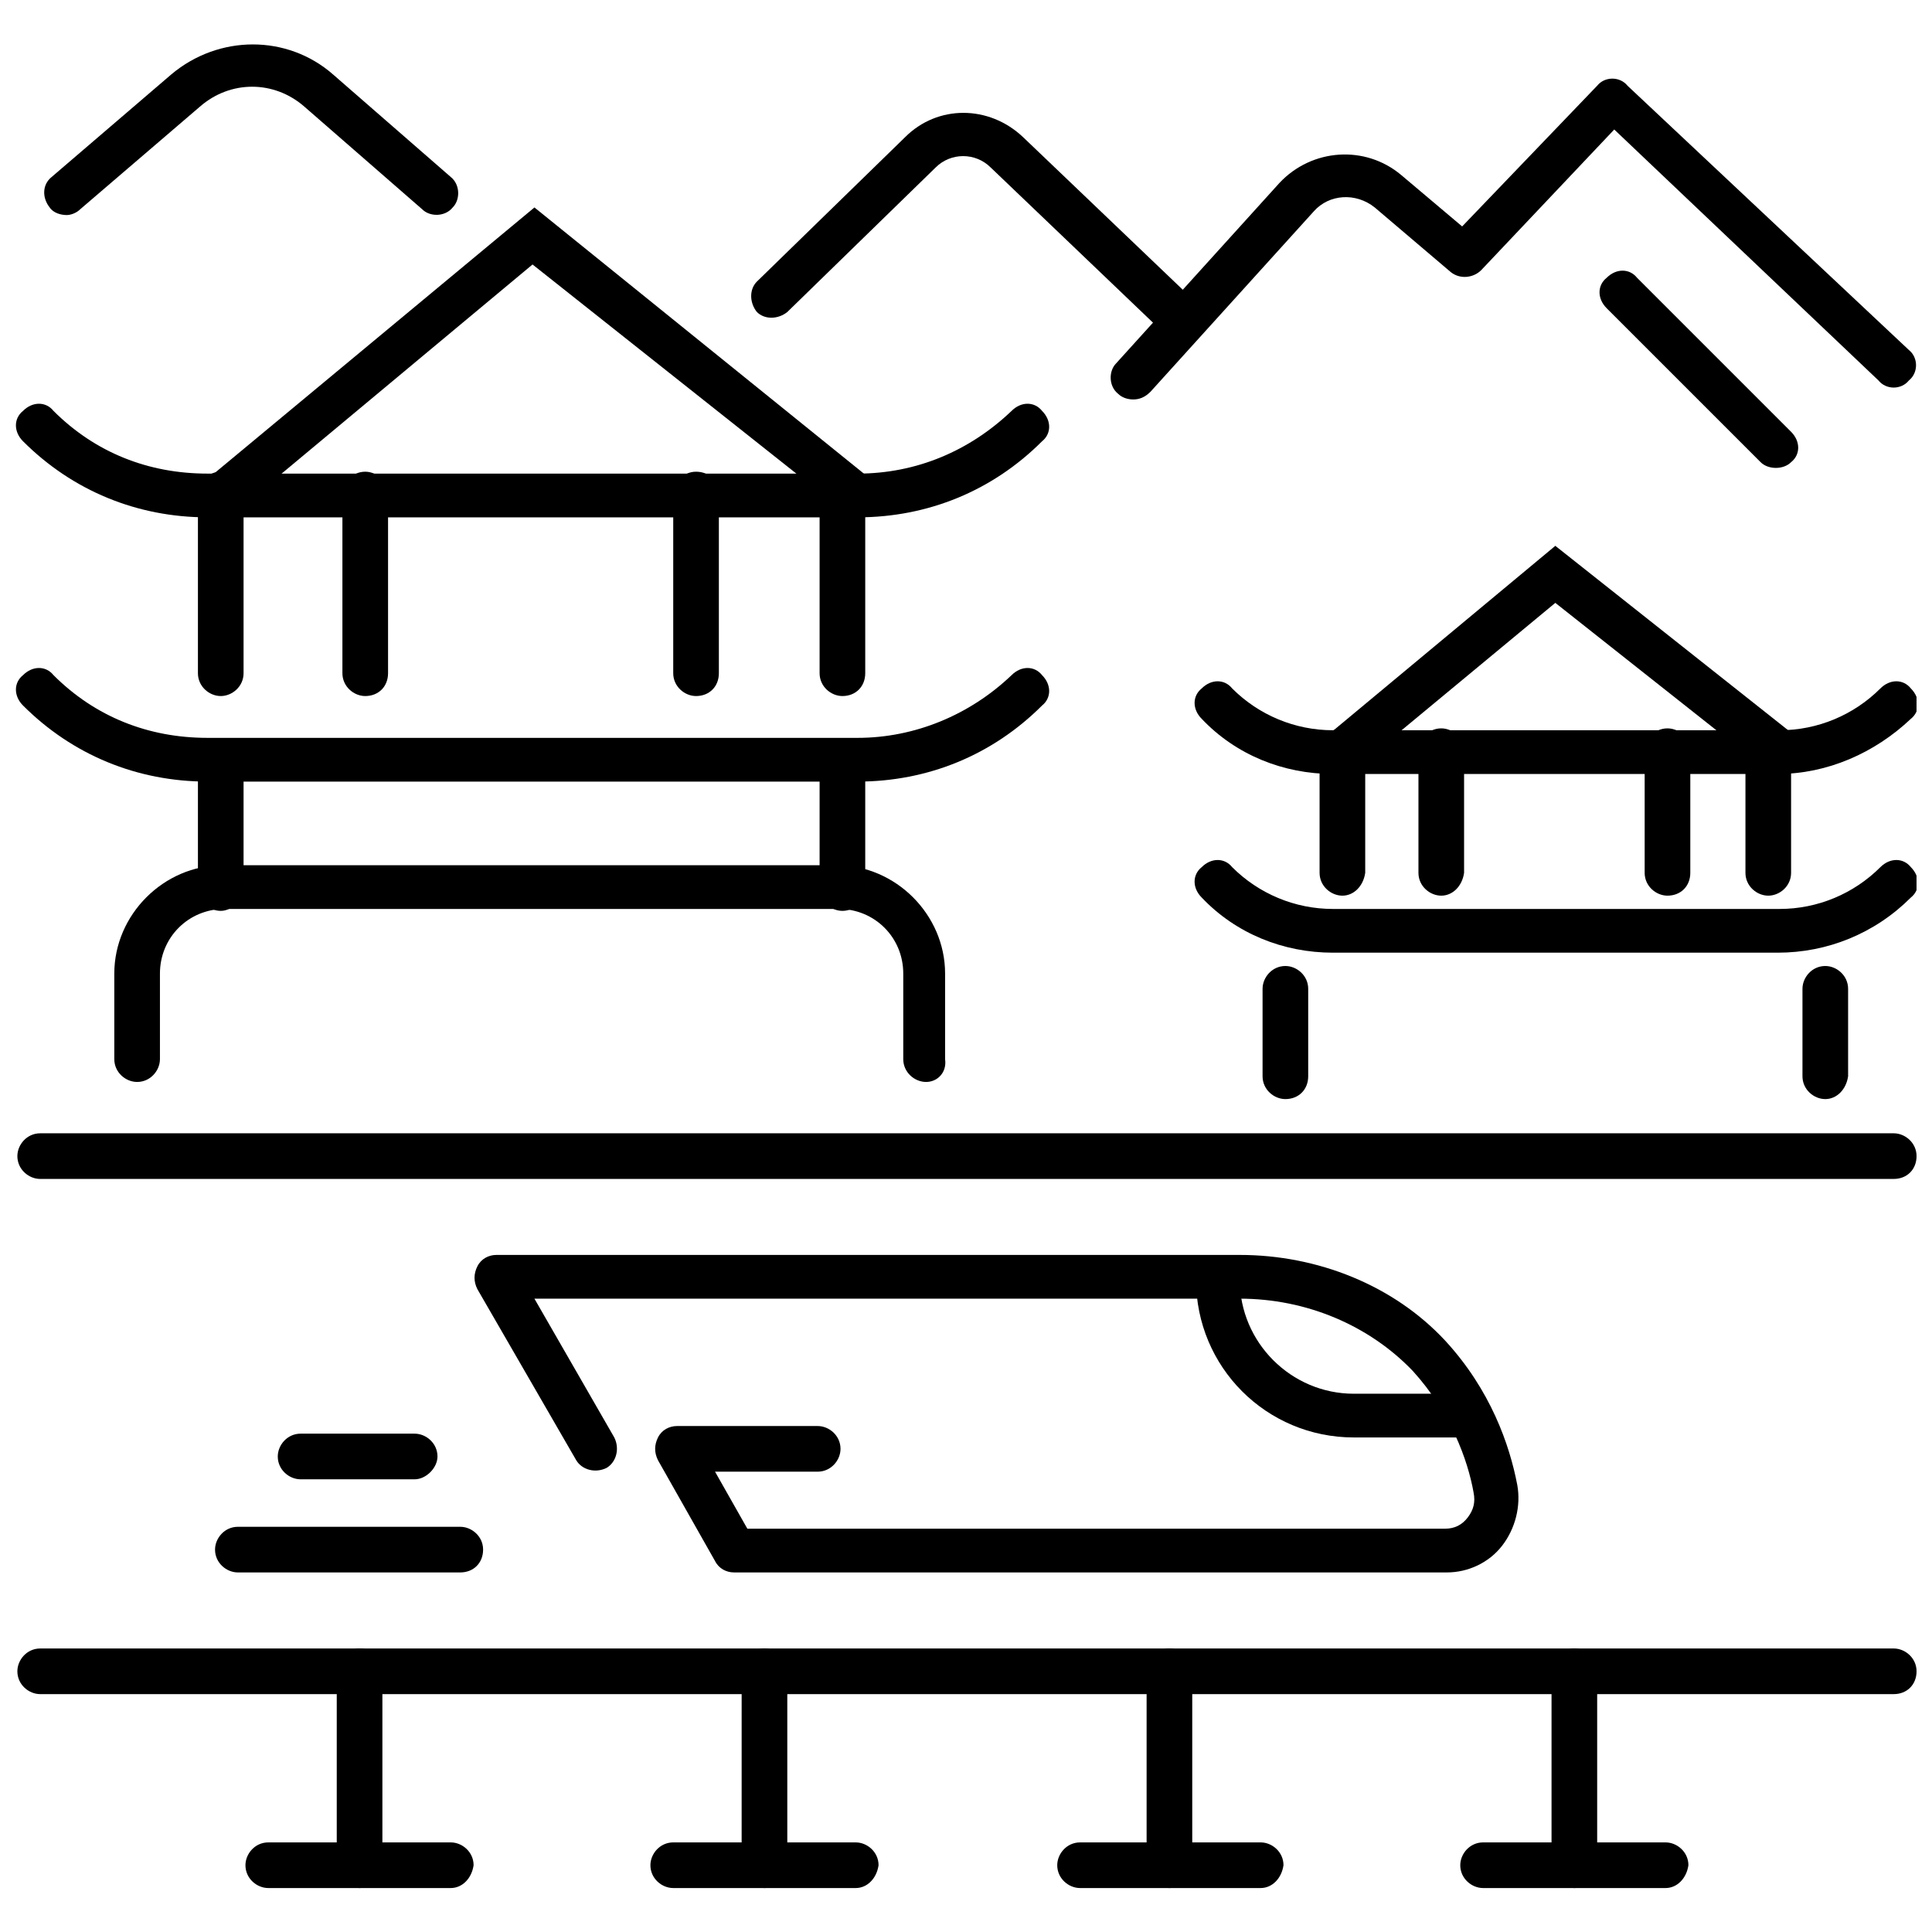
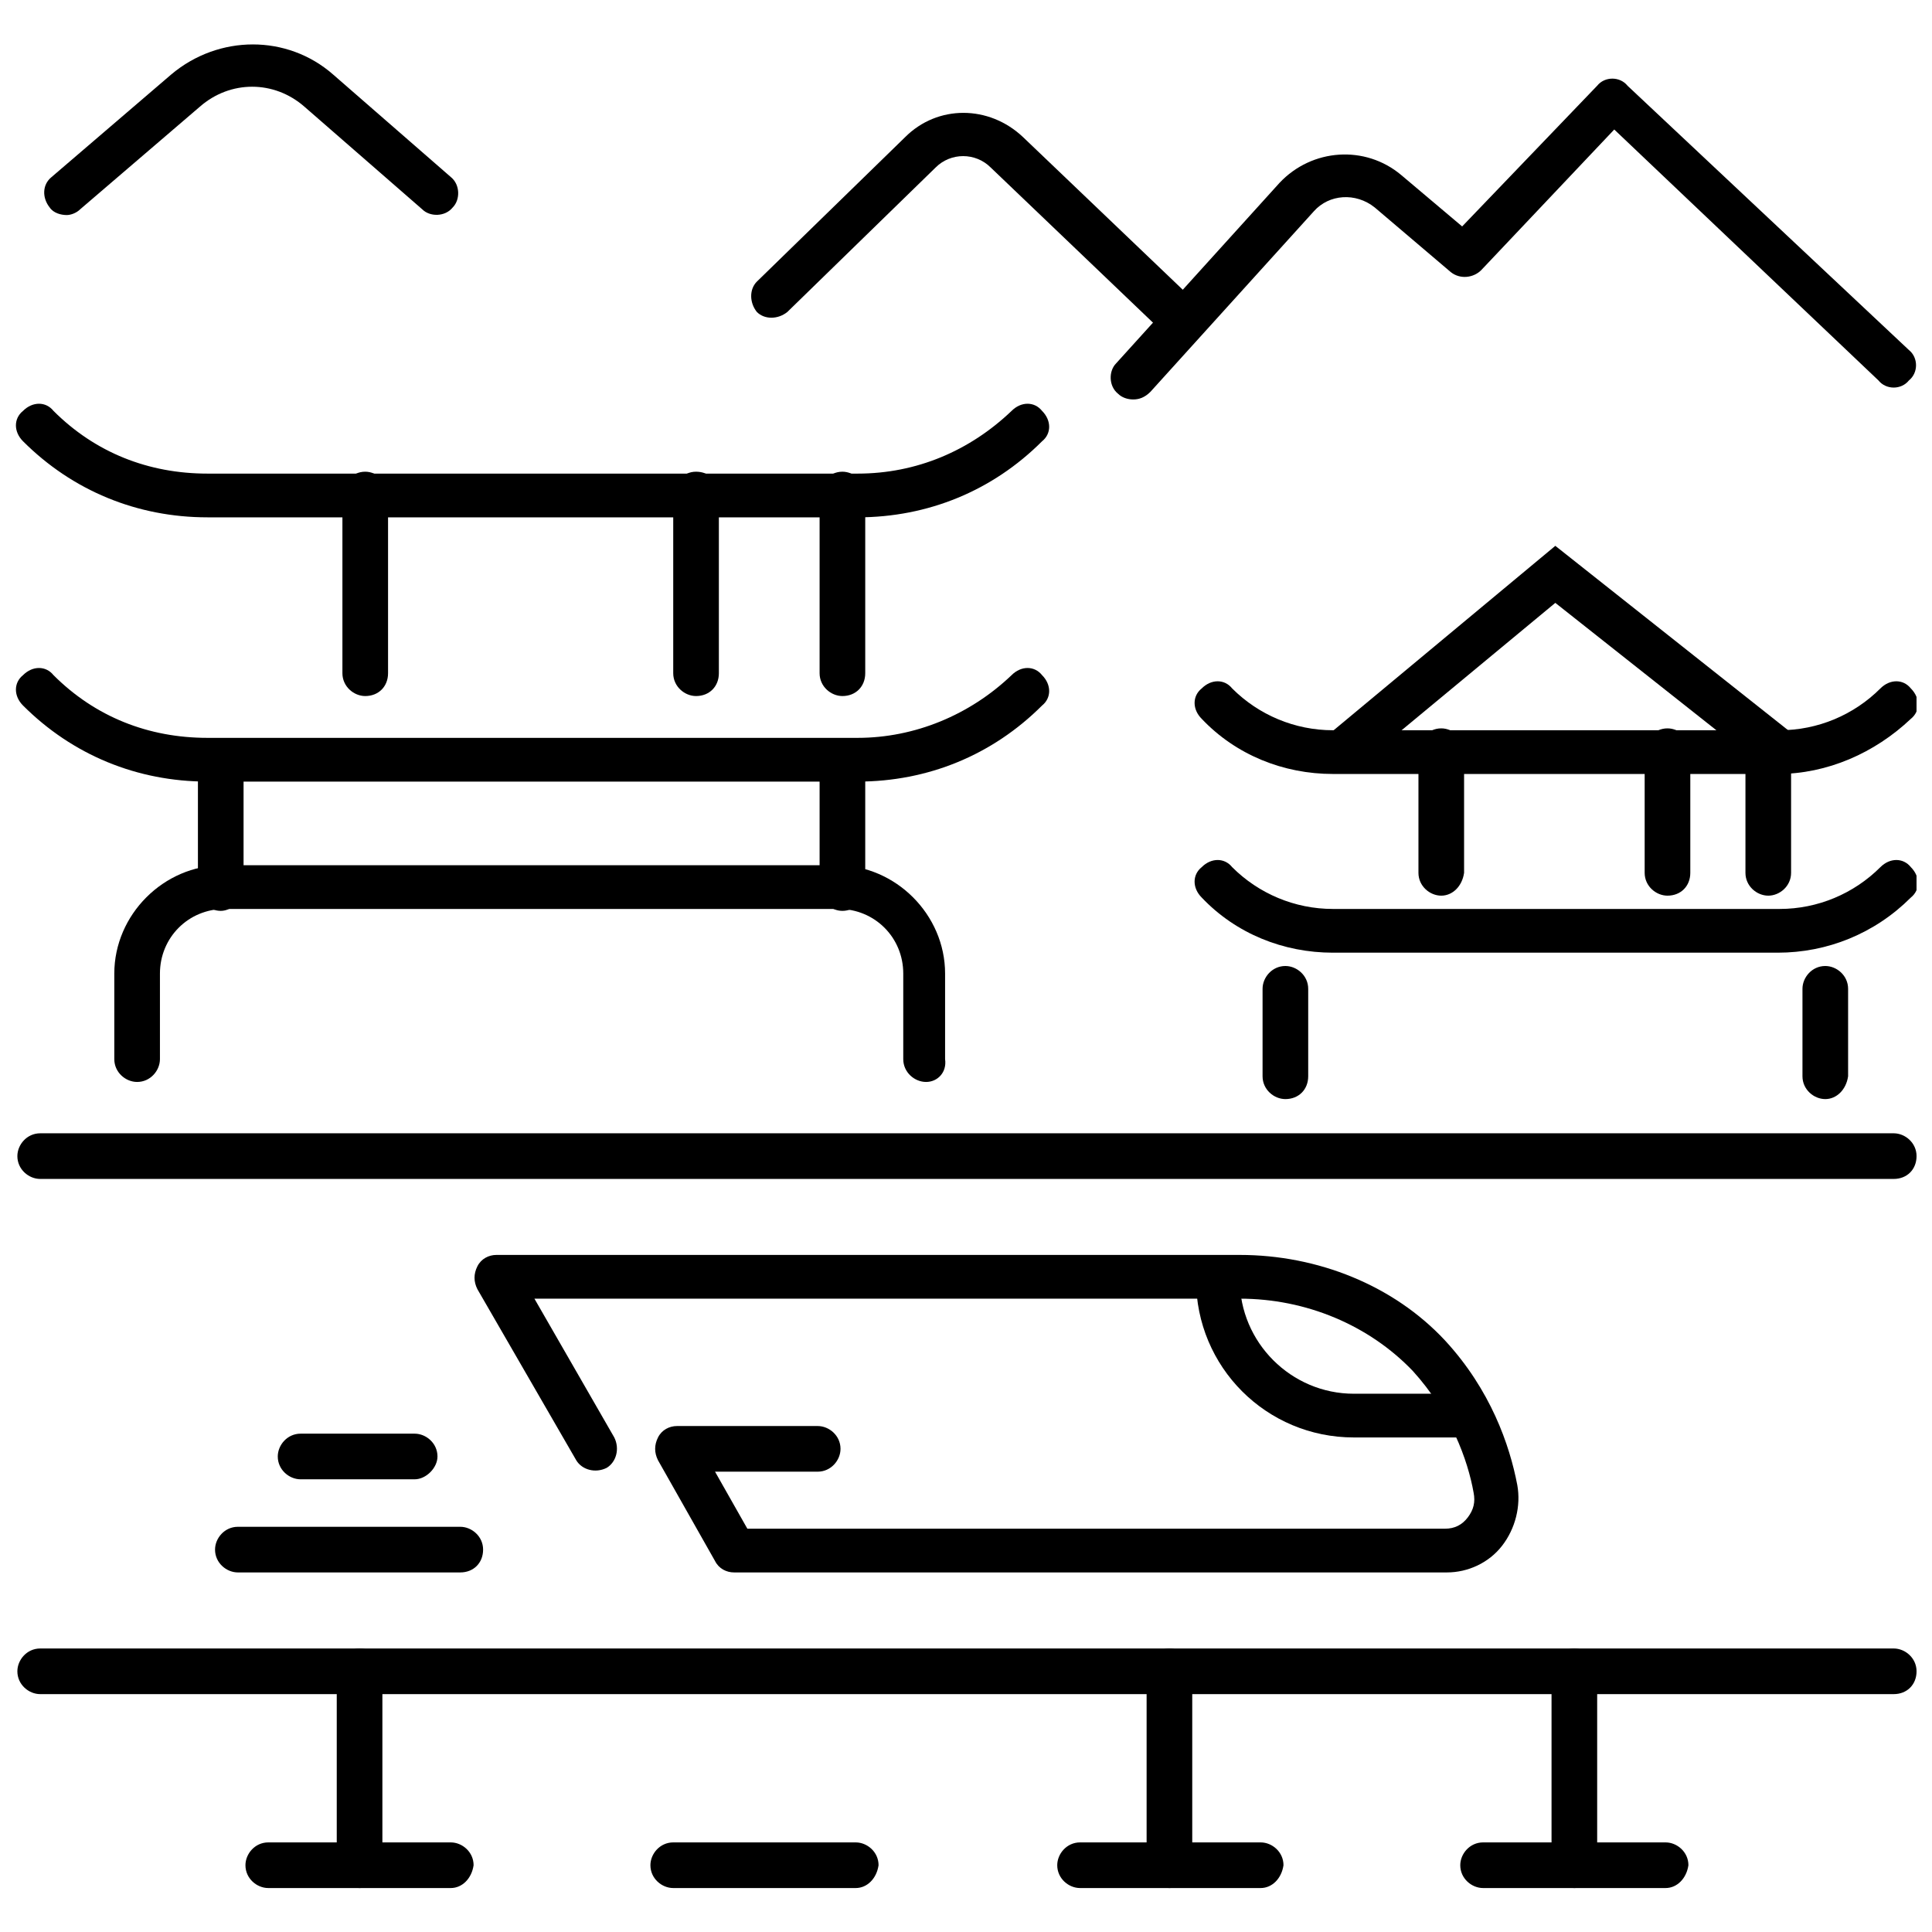
<svg xmlns="http://www.w3.org/2000/svg" width="800px" height="800px" version="1.1" viewBox="144 144 512 512">
  <defs>
    <clipPath id="g">
      <path d="m148.09 444h503.81v13h-503.81z" />
    </clipPath>
    <clipPath id="f">
      <path d="m148.09 580h503.81v13h-503.81z" />
    </clipPath>
    <clipPath id="e">
      <path d="m438 164h213.9v86h-213.9z" />
    </clipPath>
    <clipPath id="d">
      <path d="m148.09 321h274.91v31h-274.91z" />
    </clipPath>
    <clipPath id="c">
      <path d="m148.09 250h274.91v32h-274.91z" />
    </clipPath>
    <clipPath id="b">
      <path d="m460 371h191.9v26h-191.9z" />
    </clipPath>
    <clipPath id="a">
-       <path d="m460 324h191.9v26h-191.9z" />
+       <path d="m460 324h191.9v26h-191.9" />
    </clipPath>
  </defs>
  <g clip-path="url(#g)">
    <path d="m645.86 456.43h-491.21c-3.023 0-6.047-2.519-6.047-6.047 0-3.023 2.519-6.047 6.047-6.047h491.21c3.023 0 6.047 2.519 6.047 6.047-0.004 3.527-2.523 6.047-6.047 6.047z" />
  </g>
  <g clip-path="url(#f)">
    <path d="m645.86 592.96h-491.21c-3.023 0-6.047-2.519-6.047-6.047 0-3.023 2.519-6.047 6.047-6.047h491.21c3.023 0 6.047 2.519 6.047 6.047-0.004 3.527-2.523 6.047-6.047 6.047z" />
  </g>
  <path d="m239.29 644.35c-3.023 0-6.047-2.519-6.047-6.047v-51.391c0-3.023 2.519-6.047 6.047-6.047s6.047 2.519 6.047 6.047v51.387c-0.508 3.531-3.027 6.051-6.047 6.051z" />
-   <path d="m346.59 644.35c-3.023 0-6.047-2.519-6.047-6.047l0.004-51.391c0-3.023 2.519-6.047 6.047-6.047 3.023 0 6.047 2.519 6.047 6.047v51.387c-0.004 3.531-3.027 6.051-6.051 6.051z" />
  <path d="m453.91 644.35c-3.023 0-6.047-2.519-6.047-6.047v-51.391c0-3.023 2.519-6.047 6.047-6.047 3.023 0 6.047 2.519 6.047 6.047v51.387c0 3.531-3.023 6.051-6.047 6.051z" />
  <path d="m561.22 644.35c-3.023 0-6.047-2.519-6.047-6.047v-51.391c0-3.023 2.519-6.047 6.047-6.047 3.023 0 6.047 2.519 6.047 6.047v51.387c-0.004 3.531-3.023 6.051-6.047 6.051z" />
  <path d="m263.46 644.35h-48.367c-3.023 0-6.047-2.519-6.047-6.047 0-3.023 2.519-6.047 6.047-6.047h48.367c3.023 0 6.047 2.519 6.047 6.047-0.504 3.527-3.023 6.047-6.047 6.047z" />
  <path d="m370.78 644.35h-48.367c-3.023 0-6.047-2.519-6.047-6.047 0-3.023 2.519-6.047 6.047-6.047h48.367c3.023 0 6.047 2.519 6.047 6.047-0.504 3.527-3.023 6.047-6.047 6.047z" />
  <path d="m478.09 644.35h-47.863c-3.023 0-6.047-2.519-6.047-6.047 0-3.023 2.519-6.047 6.047-6.047h47.863c3.023 0 6.047 2.519 6.047 6.047-0.504 3.527-3.023 6.047-6.047 6.047z" />
  <path d="m585.4 644.35h-48.367c-3.023 0-6.047-2.519-6.047-6.047 0-3.023 2.519-6.047 6.047-6.047h48.367c3.023 0 6.047 2.519 6.047 6.047-0.508 3.527-3.027 6.047-6.047 6.047z" />
  <path d="m527.46 560.71h-188.93c-2.016 0-4.031-1.008-5.039-3.023l-15.113-26.703c-1.008-2.016-1.008-4.031 0-6.047 1.008-2.016 3.023-3.023 5.039-3.023h37.281c3.023 0 6.047 2.519 6.047 6.047 0 3.023-2.519 6.047-6.047 6.047h-27.207l8.566 15.113h184.9c2.519 0 4.535-1.008 6.047-3.023 1.512-2.016 2.016-4.031 1.512-6.551-1.512-8.566-6.047-21.16-16.121-32.242-11.586-12.09-28.215-19.145-45.848-19.145h-186.92l21.16 36.777c1.512 3.023 0.504 6.551-2.016 8.062-3.023 1.512-6.551 0.504-8.062-2.016l-26.199-45.344c-1.008-2.016-1.008-4.031 0-6.047s3.023-3.023 5.039-3.023h196.99c20.656 0 40.809 8.062 54.41 22.672 12.09 13.098 17.129 27.711 19.145 38.289 1.008 5.543-0.504 11.586-4.031 16.121-3.519 4.539-9.062 7.059-14.605 7.059z" />
  <path d="m265.98 560.71h-58.945c-3.023 0-6.047-2.519-6.047-6.047 0-3.023 2.519-6.047 6.047-6.047h58.945c3.023 0 6.047 2.519 6.047 6.047 0 3.527-2.519 6.047-6.047 6.047z" />
  <path d="m253.89 536.03h-30.23c-3.023 0-6.047-2.519-6.047-6.047 0-3.023 2.519-6.047 6.047-6.047h30.23c3.023 0 6.047 2.519 6.047 6.047 0 3.023-3.023 6.047-6.047 6.047z" />
  <path d="m533.51 524.94h-30.73c-23.176 0-41.816-18.641-41.816-41.816h11.586c0 16.625 13.602 30.23 30.23 30.23h30.73z" />
  <g clip-path="url(#e)">
    <path d="m444.33 249.86c-1.512 0-3.023-0.504-4.031-1.512-2.519-2.016-2.519-6.047-0.504-8.062l43.328-47.863c8.566-9.07 22.672-10.078 32.242-2.016l16.121 13.602 35.77-37.281c2.016-2.519 6.047-2.519 8.062 0l74.562 70.031c2.519 2.016 2.519 6.047 0 8.062-2.016 2.519-6.047 2.519-8.062 0l-70.023-66.5-35.266 37.281c-2.016 2.016-5.543 2.519-8.062 0.504l-20.152-17.129c-5.039-4.031-12.09-3.527-16.121 1.008l-43.328 47.863c-1.512 1.508-3.023 2.012-4.535 2.012z" />
  </g>
  <path d="m389.42 430.73c-3.023 0-6.047-2.519-6.047-6.047v-22.672c0-9.574-7.559-17.129-17.129-17.129h-162.73c-9.574 0-17.129 7.559-17.129 17.129v22.672c0 3.023-2.519 6.047-6.047 6.047-3.023 0-6.047-2.519-6.047-6.047v-22.672c0-15.617 13.098-28.719 28.719-28.719h162.73c15.617 0 28.719 13.098 28.719 28.719v22.672c0.504 3.527-2.016 6.047-5.039 6.047z" />
  <path d="m367.25 385.39c-3.023 0-6.047-2.519-6.047-6.047v-33.25c0-3.023 2.519-6.047 6.047-6.047 3.023 0 6.047 2.519 6.047 6.047v33.25c0 3.023-2.519 6.047-6.047 6.047z" />
  <path d="m202.5 385.39c-3.023 0-6.047-2.519-6.047-6.047v-33.25c0-3.023 2.519-6.047 6.047-6.047 3.023 0 6.047 2.519 6.047 6.047v33.25c0 3.023-3.023 6.047-6.047 6.047z" />
  <path d="m367.25 328.46c-3.023 0-6.047-2.519-6.047-6.047v-47.359c0-3.023 2.519-6.047 6.047-6.047 3.023 0 6.047 2.519 6.047 6.047v47.359c0 3.527-2.519 6.047-6.047 6.047z" />
-   <path d="m202.5 328.46c-3.023 0-6.047-2.519-6.047-6.047v-47.359c0-3.023 2.519-6.047 6.047-6.047 3.023 0 6.047 2.519 6.047 6.047v47.359c0 3.527-3.023 6.047-6.047 6.047z" />
  <path d="m240.79 328.46c-3.023 0-6.047-2.519-6.047-6.047v-47.359c0-3.023 2.519-6.047 6.047-6.047 3.023 0 6.047 2.519 6.047 6.047v47.359c0 3.527-2.519 6.047-6.047 6.047z" />
  <path d="m328.46 328.46c-3.023 0-6.047-2.519-6.047-6.047v-47.359c0-3.023 2.519-6.047 6.047-6.047 3.527 0 6.047 2.519 6.047 6.047v47.359c0 3.527-2.519 6.047-6.047 6.047z" />
  <g clip-path="url(#d)">
    <path d="m371.28 351.13h-172.3c-18.641 0-35.77-7.055-48.871-20.152-2.519-2.519-2.519-6.047 0-8.062 2.519-2.519 6.047-2.519 8.062 0 11.082 11.082 25.191 16.625 40.809 16.625h172.3c15.113 0 29.727-6.047 40.809-16.625 2.519-2.519 6.047-2.519 8.062 0 2.519 2.519 2.519 6.047 0 8.062-13.102 13.098-30.23 20.152-48.871 20.152z" />
  </g>
  <g clip-path="url(#c)">
    <path d="m371.28 281.1h-172.3c-18.641 0-35.77-7.055-48.871-20.152-2.519-2.519-2.519-6.047 0-8.062 2.519-2.519 6.047-2.519 8.062 0 11.082 11.082 25.191 16.625 40.809 16.625h172.3c15.617 0 29.727-6.047 40.809-16.625 2.519-2.519 6.047-2.519 8.062 0 2.519 2.519 2.519 6.047 0 8.062-13.102 13.102-30.23 20.152-48.871 20.152z" />
  </g>
-   <path d="m371.28 281.1c-1.512 0-2.519-0.504-3.527-1.512l-82.625-65.496-78.594 65.496c-2.519 2.016-6.047 1.512-8.062-1.008s-1.512-6.047 1.008-8.062l86.152-71.539 89.176 72.047c2.519 2.016 3.023 5.543 1.008 8.062-1.008 1.508-3.023 2.012-4.535 2.012z" />
  <path d="m627.72 435.27c-3.023 0-6.047-2.519-6.047-6.047v-23.176c0-3.023 2.519-6.047 6.047-6.047 3.023 0 6.047 2.519 6.047 6.047v23.176c-0.504 3.527-3.023 6.047-6.047 6.047z" />
  <path d="m484.64 435.27c-3.023 0-6.047-2.519-6.047-6.047v-23.176c0-3.023 2.519-6.047 6.047-6.047 3.023 0 6.047 2.519 6.047 6.047v23.176c0 3.527-2.519 6.047-6.047 6.047z" />
  <path d="m612.61 381.36c-3.023 0-6.047-2.519-6.047-6.047v-32.242c0-3.023 2.519-6.047 6.047-6.047 3.023 0 6.047 2.519 6.047 6.047v32.242c0 3.527-3.023 6.047-6.047 6.047z" />
-   <path d="m499.75 381.36c-3.023 0-6.047-2.519-6.047-6.047v-32.242c0-3.023 2.519-6.047 6.047-6.047 3.023 0 6.047 2.519 6.047 6.047v32.242c-0.508 3.527-3.023 6.047-6.047 6.047z" />
  <path d="m525.95 381.36c-3.023 0-6.047-2.519-6.047-6.047v-32.242c0-3.023 2.519-6.047 6.047-6.047 3.023 0 6.047 2.519 6.047 6.047v32.242c-0.504 3.527-3.023 6.047-6.047 6.047z" />
  <path d="m585.9 381.36c-3.023 0-6.047-2.519-6.047-6.047v-32.242c0-3.023 2.519-6.047 6.047-6.047 3.023 0 6.047 2.519 6.047 6.047v32.242c0 3.527-2.519 6.047-6.047 6.047z" />
  <g clip-path="url(#b)">
    <path d="m615.12 396.47h-117.89c-13.098 0-25.695-5.039-34.762-14.609-2.519-2.519-2.519-6.047 0-8.062 2.519-2.519 6.047-2.519 8.062 0 7.055 7.055 16.625 11.082 26.703 11.082h118.39c10.078 0 19.648-4.031 26.703-11.082 2.519-2.519 6.047-2.519 8.062 0 2.519 2.519 2.519 6.047 0 8.062-9.578 9.57-22.176 14.609-35.273 14.609z" />
  </g>
  <g clip-path="url(#a)">
    <path d="m615.12 349.11h-117.89c-13.098 0-25.695-5.039-34.762-14.609-2.519-2.519-2.519-6.047 0-8.062 2.519-2.519 6.047-2.519 8.062 0 7.055 7.055 16.625 11.082 26.703 11.082h118.39c10.078 0 19.648-4.031 26.703-11.082 2.519-2.519 6.047-2.519 8.062 0 2.519 2.519 2.519 6.047 0 8.062-9.578 9.066-22.176 14.609-35.273 14.609z" />
  </g>
  <path d="m615.12 349.11c-1.512 0-2.519-0.504-3.527-1.512l-55.418-43.832-52.898 43.832c-2.519 2.016-6.047 1.512-8.062-1.008s-1.512-6.047 1.008-8.062l59.953-49.875 62.977 49.879c2.519 2.016 3.023 5.543 1.008 8.062-1.512 1.508-3.023 2.516-5.039 2.516z" />
  <path d="m456.43 233.74c-1.512 0-3.023-0.504-4.031-1.512l-45.848-43.832c-4.031-4.031-10.578-4.031-14.609 0l-39.297 38.289c-2.519 2.016-6.047 2.016-8.062 0-2.016-2.519-2.016-6.047 0-8.062l39.297-38.289c8.566-8.566 22.168-8.566 31.234 0l45.348 43.328c2.519 2.016 2.519 6.047 0 8.062-1.008 1.008-2.519 2.016-4.031 2.016z" />
  <path d="m161.7 200.99c-1.512 0-3.527-0.504-4.535-2.016-2.012-2.516-2.012-6.043 0.508-8.059l31.738-27.207c12.594-10.578 30.73-10.578 42.824 0l31.234 27.207c2.519 2.016 2.519 6.047 0.504 8.062-2.016 2.519-6.047 2.519-8.062 0.504l-31.234-27.207c-8.062-7.055-19.648-7.055-27.711 0l-31.738 27.207c-1.008 1.004-2.519 1.508-3.527 1.508z" />
-   <path d="m614.62 268c-1.512 0-3.023-0.504-4.031-1.512l-40.809-40.809c-2.519-2.519-2.519-6.047 0-8.062 2.519-2.519 6.047-2.519 8.062 0l40.809 40.809c2.519 2.519 2.519 6.047 0 8.062-1.008 1.008-2.519 1.512-4.031 1.512z" />
</svg>